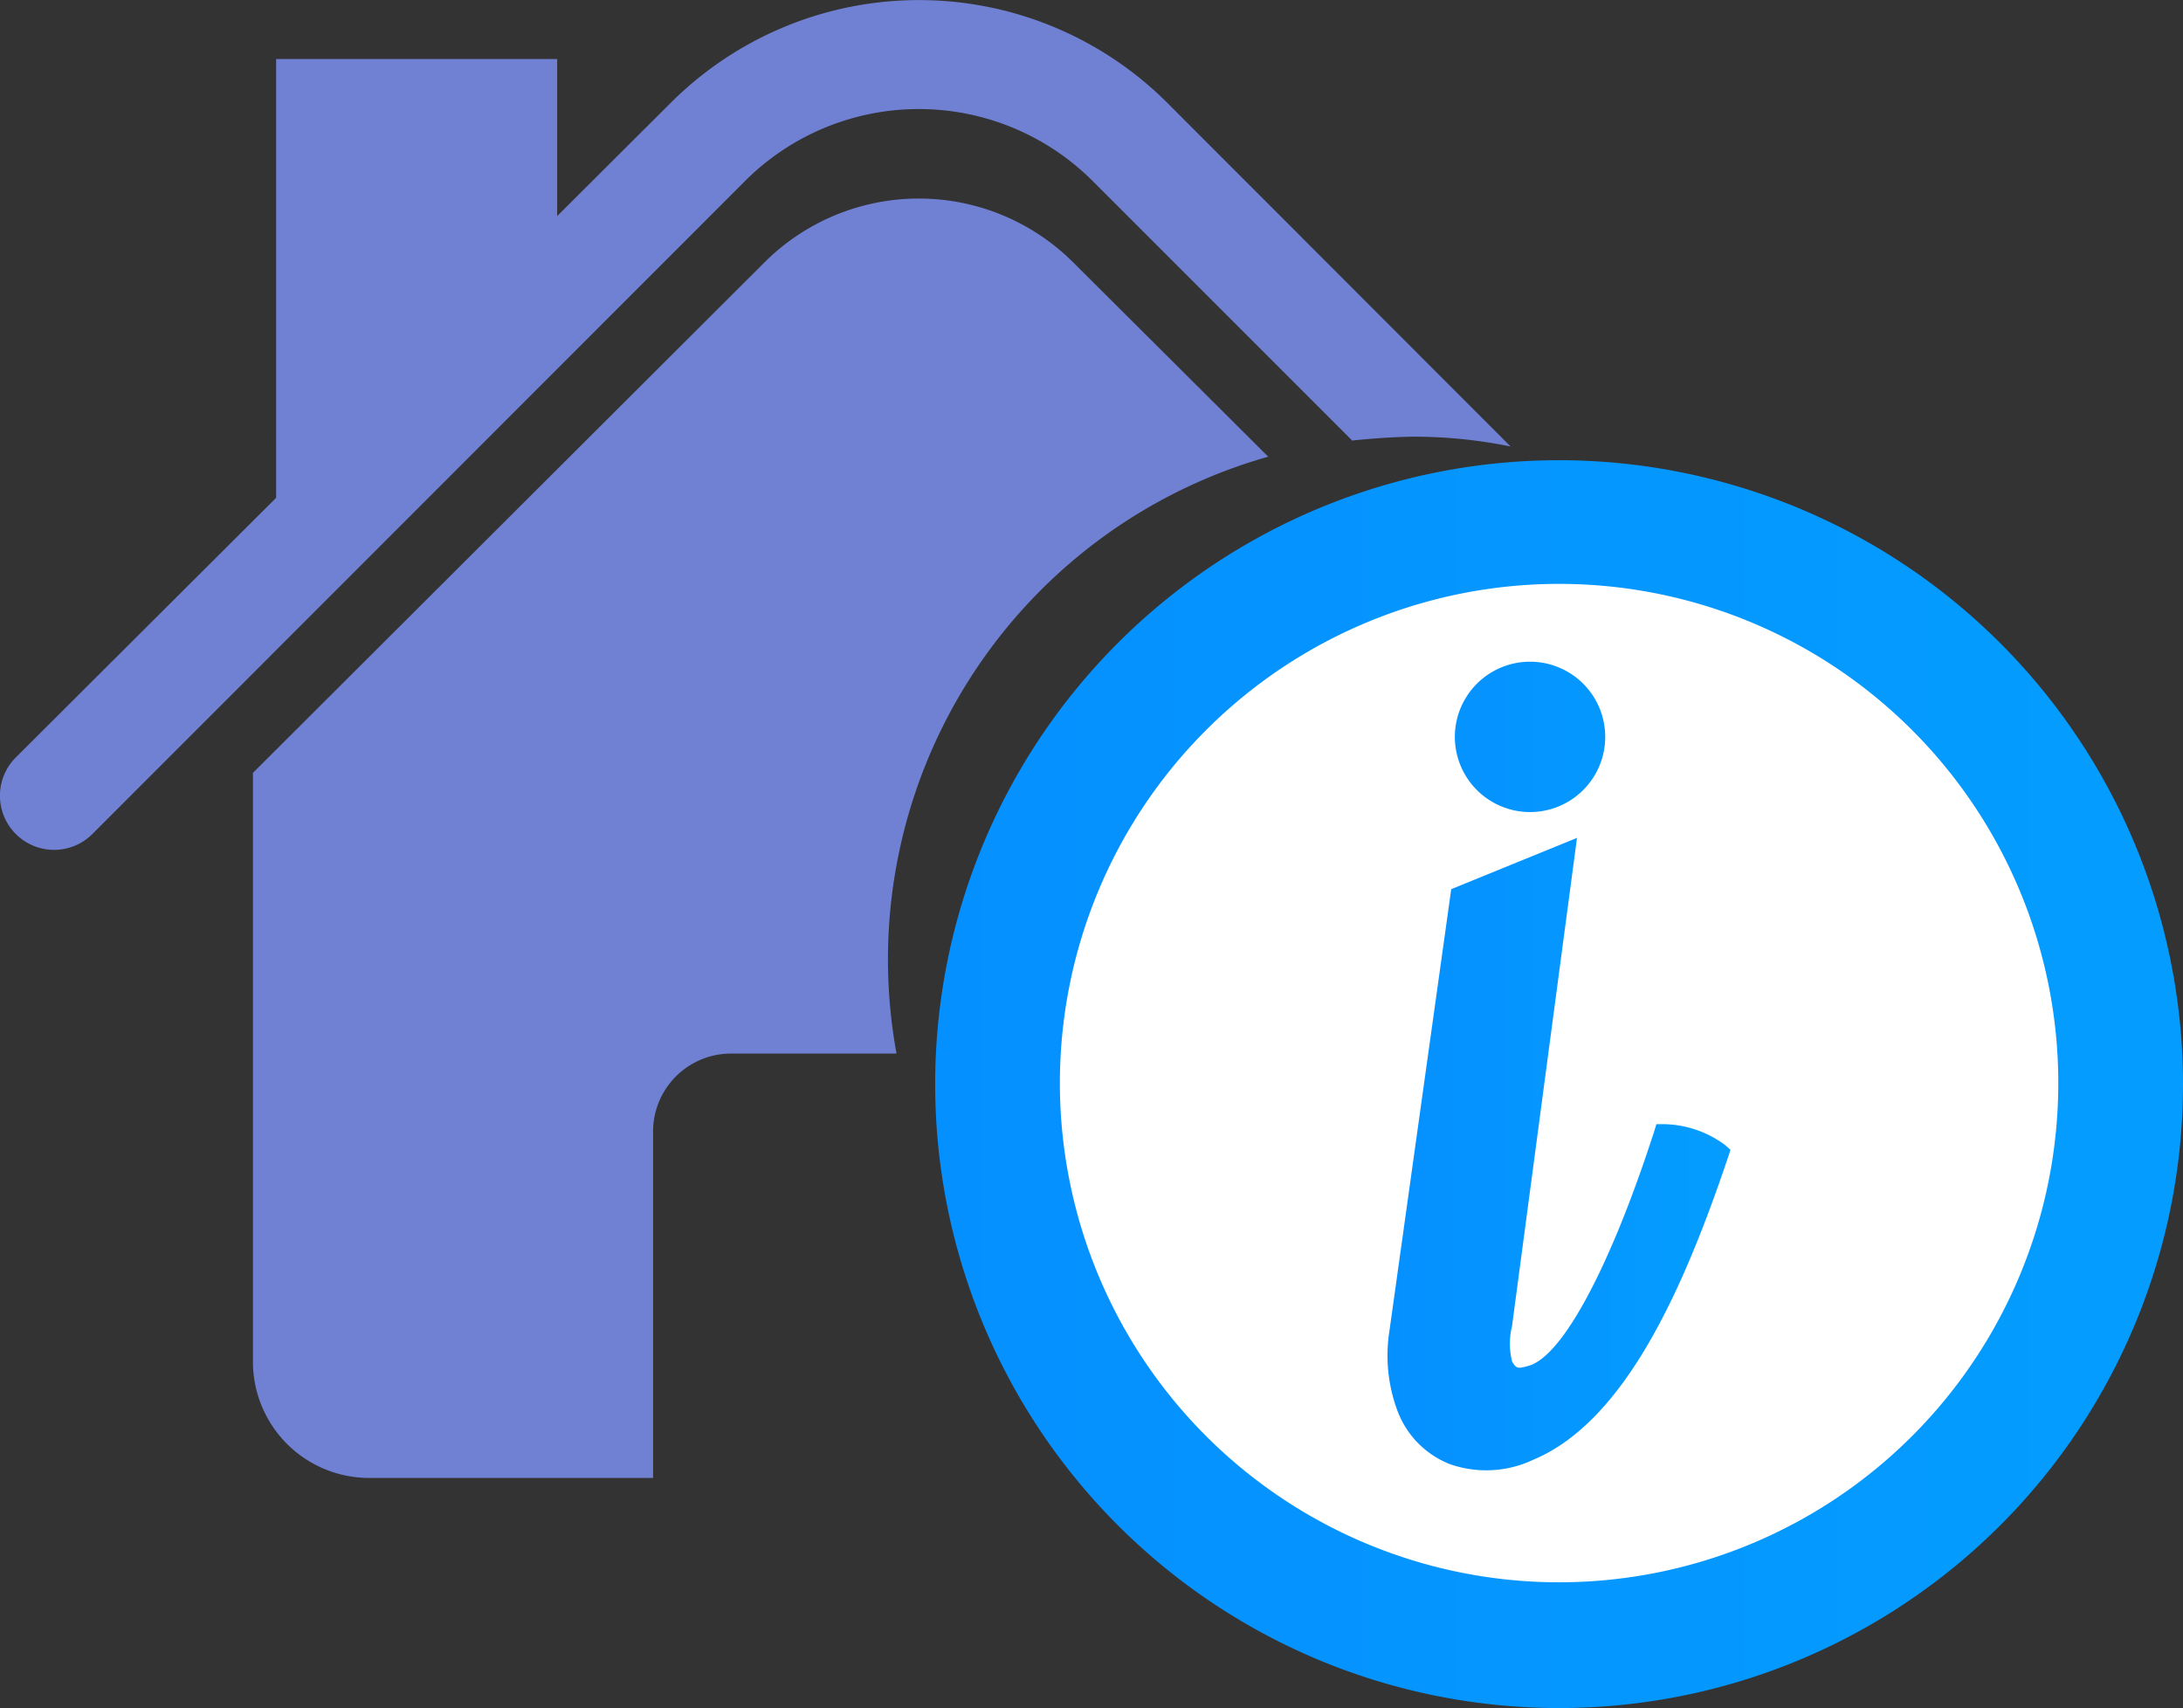
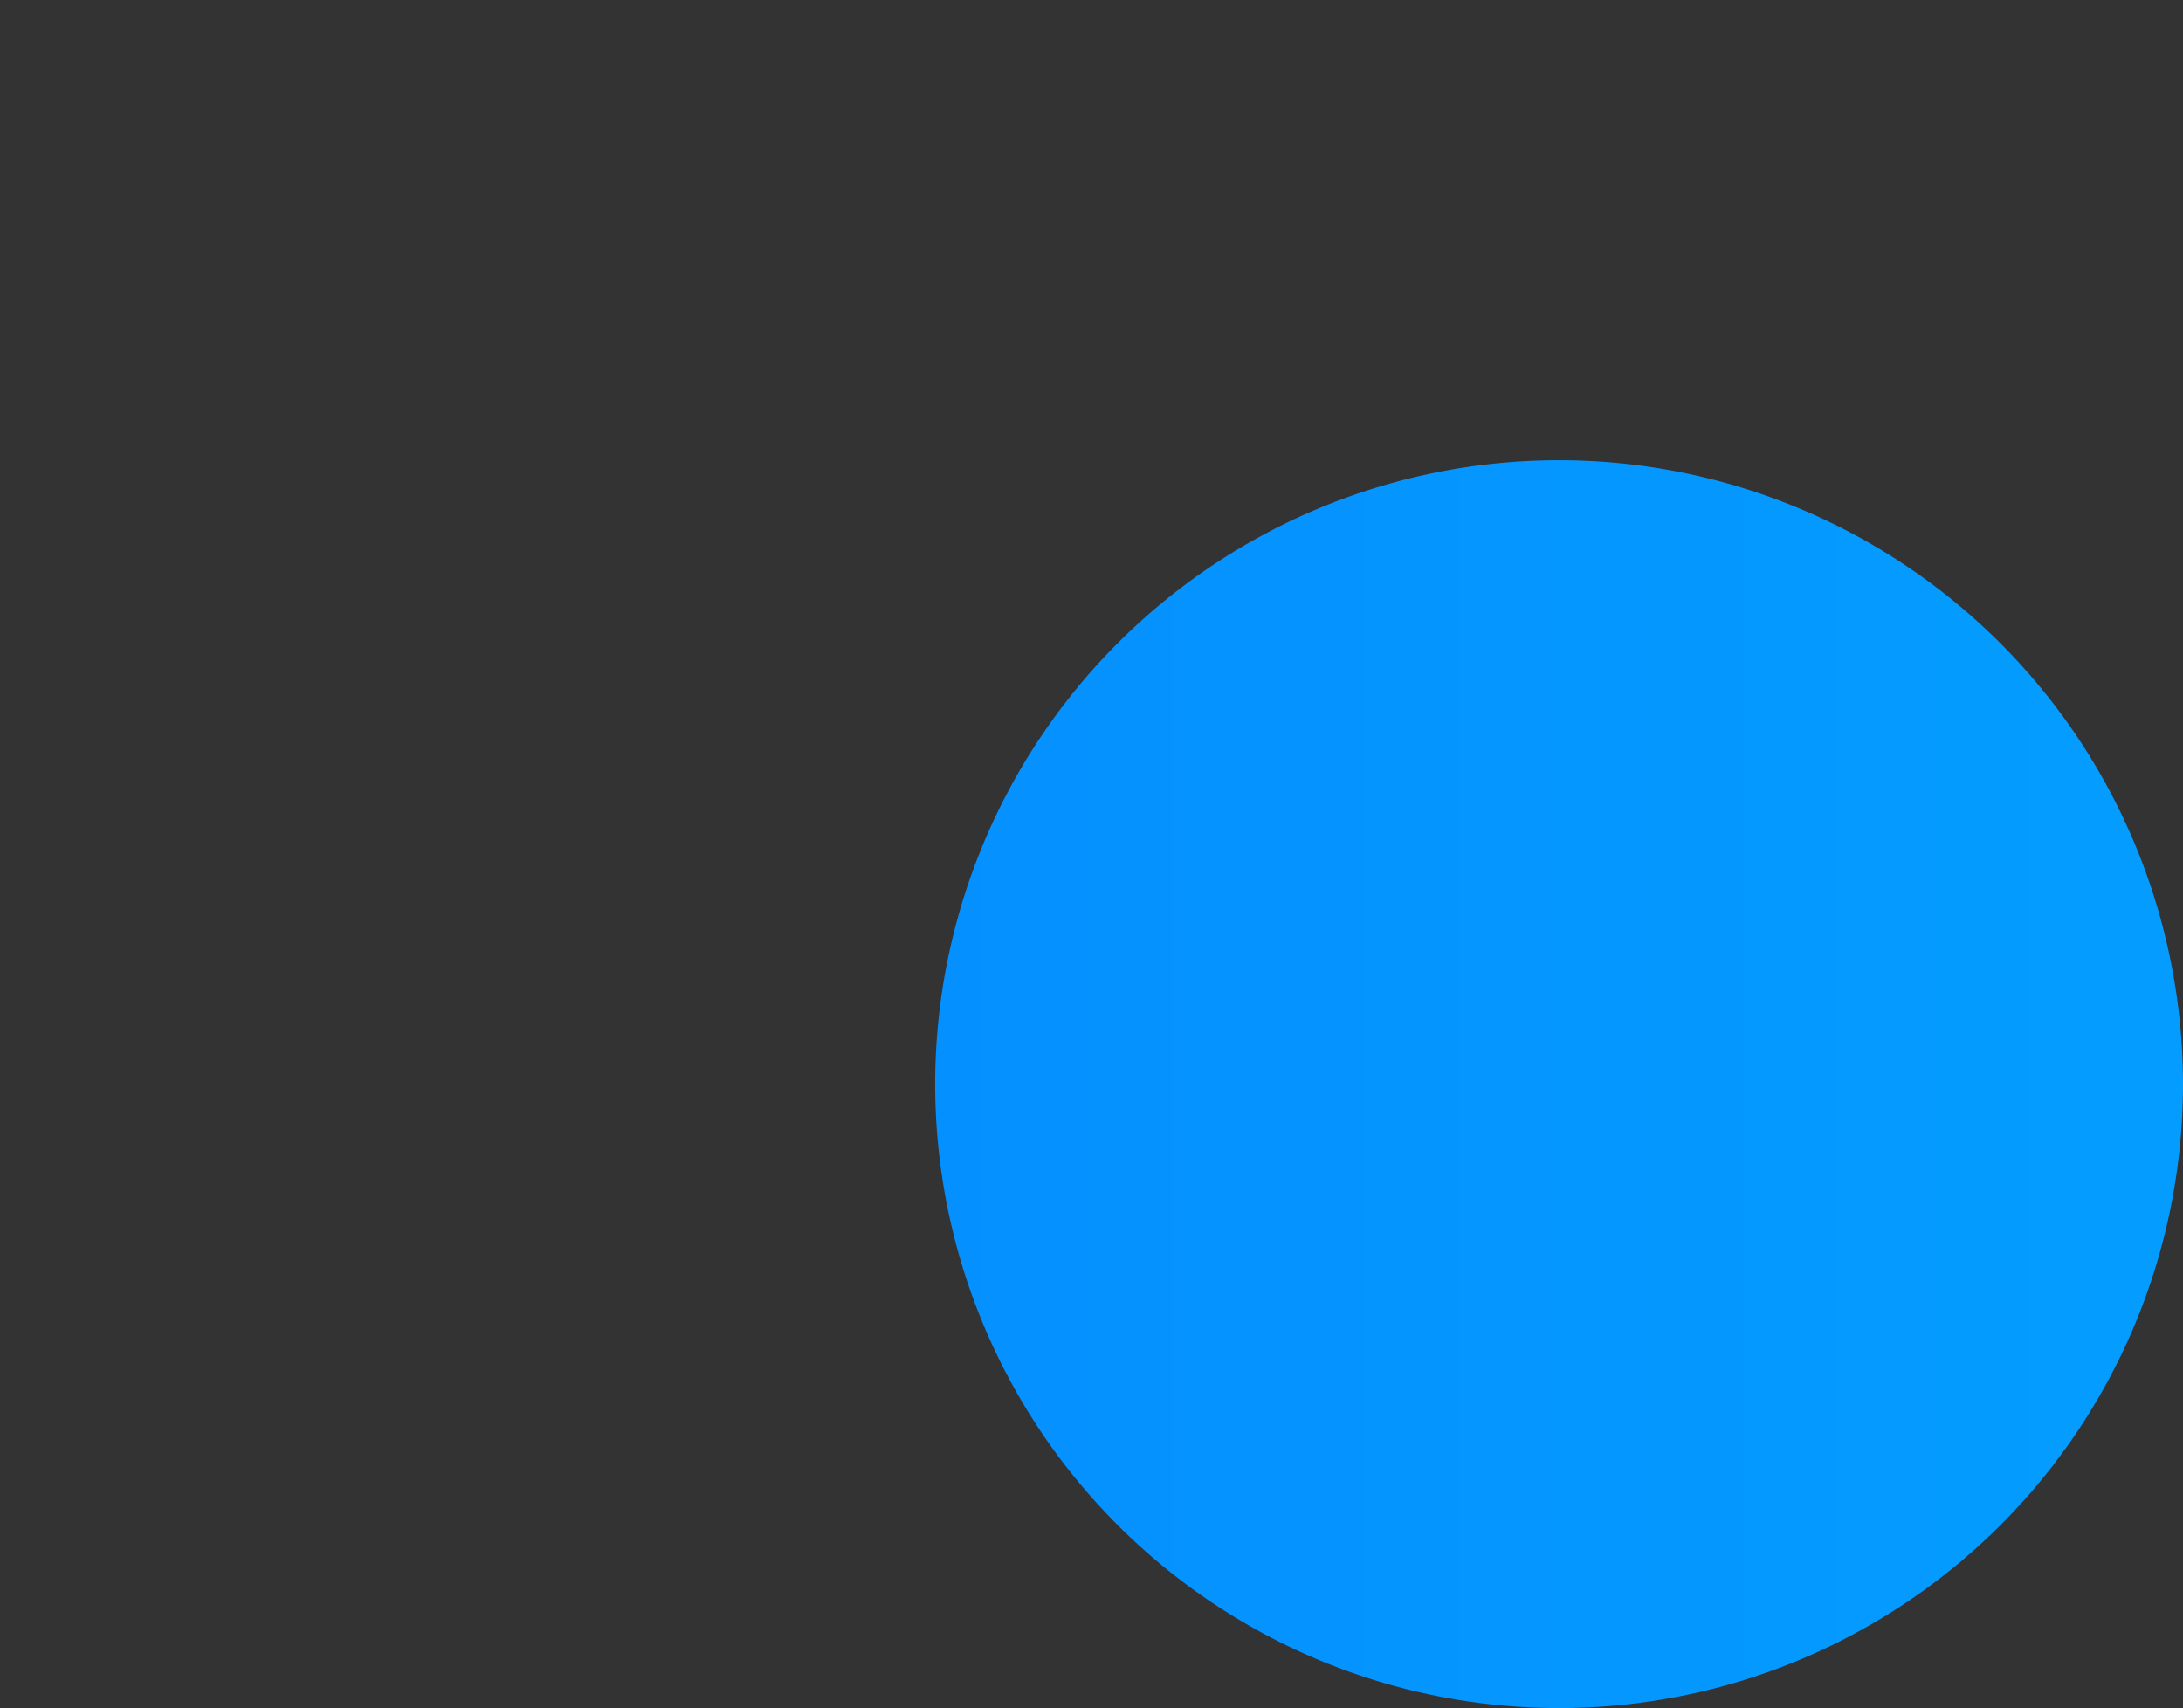
<svg xmlns="http://www.w3.org/2000/svg" xmlns:xlink="http://www.w3.org/1999/xlink" viewBox="0 0 62.14 48.62">
  <rect x="0" y="0" width="62.14" height="48.62" fill="#333333" stroke="none" />
  <defs>
    <style>.cls-1{fill:url(#Sfumatura_senza_nome_2);}.cls-2{fill:#fff;}.cls-3{fill:url(#Sfumatura_senza_nome_2-2);}.cls-4{fill:#7081d4;}</style>
    <linearGradient id="Sfumatura_senza_nome_2" x1="26.62" y1="716.85" x2="62.14" y2="716.85" gradientTransform="translate(0 -685.99)" gradientUnits="userSpaceOnUse">
      <stop offset="0" stop-color="#0590ff" />
      <stop offset="0.99" stop-color="#049dff" />
    </linearGradient>
    <linearGradient id="Sfumatura_senza_nome_2-2" x1="39.5" y1="716.36" x2="49.26" y2="716.36" xlink:href="#Sfumatura_senza_nome_2" />
  </defs>
  <g id="Livello_2" data-name="Livello 2">
    <g id="Livello_1-2" data-name="Livello 1">
      <g id="Livello_2-2" data-name="Livello 2">
        <g id="Livello_1-2-2" data-name="Livello 1-2">
          <g id="Livello_2-2-2" data-name="Livello 2-2">
            <g id="Layer_1" data-name="Layer 1">
              <path class="cls-1" d="M62.14,30.83A17.76,17.76,0,1,1,44.35,13.1h0A17.77,17.77,0,0,1,62.14,30.83Z" />
-               <path class="cls-2" d="M58.59,30.83A14.21,14.21,0,1,1,44.38,16.62h0A14.21,14.21,0,0,1,58.59,30.83Z" />
-               <path class="cls-3" d="M47.39,32h-.24l-.07.23-.1.3c-1.07,3.25-2.41,6-3.44,6.34-.34.1-.38.09-.5-.12a2.11,2.11,0,0,1,0-1l1.85-13.9-3.58,1.46L39.55,37.89a4.49,4.49,0,0,0,.23,2.27,2.61,2.61,0,0,0,1.5,1.52,3.14,3.14,0,0,0,2.37-.13c2.6-1.09,4.27-4.84,5.54-8.61l.07-.21-.16-.14A3,3,0,0,0,47.39,32ZM42.73,19a2.14,2.14,0,1,0,2.81,1.18A2.14,2.14,0,0,0,42.73,19Z" />
-               <path class="cls-4" d="M43,12.71,33.23,2.93a10,10,0,0,0-14.14,0h0L15.86,6.15V1.68h-8V14.17L.45,21.56a1.54,1.54,0,0,0,2.18,2.18L21.25,5.11a7,7,0,0,1,9.81,0l7.43,7.43c.57-.06,1.15-.1,1.72-.11A13.75,13.75,0,0,1,43,12.71Z" />
-               <path class="cls-4" d="M36.1,13,30.54,7.46a6.22,6.22,0,0,0-8.77,0L7.2,22V38.75a3.31,3.31,0,0,0,3.3,3.32h8.09V32.19a2.22,2.22,0,0,1,2.2-2.2h4.73A14.87,14.87,0,0,1,36.1,13Z" />
            </g>
          </g>
        </g>
      </g>
    </g>
  </g>
</svg>